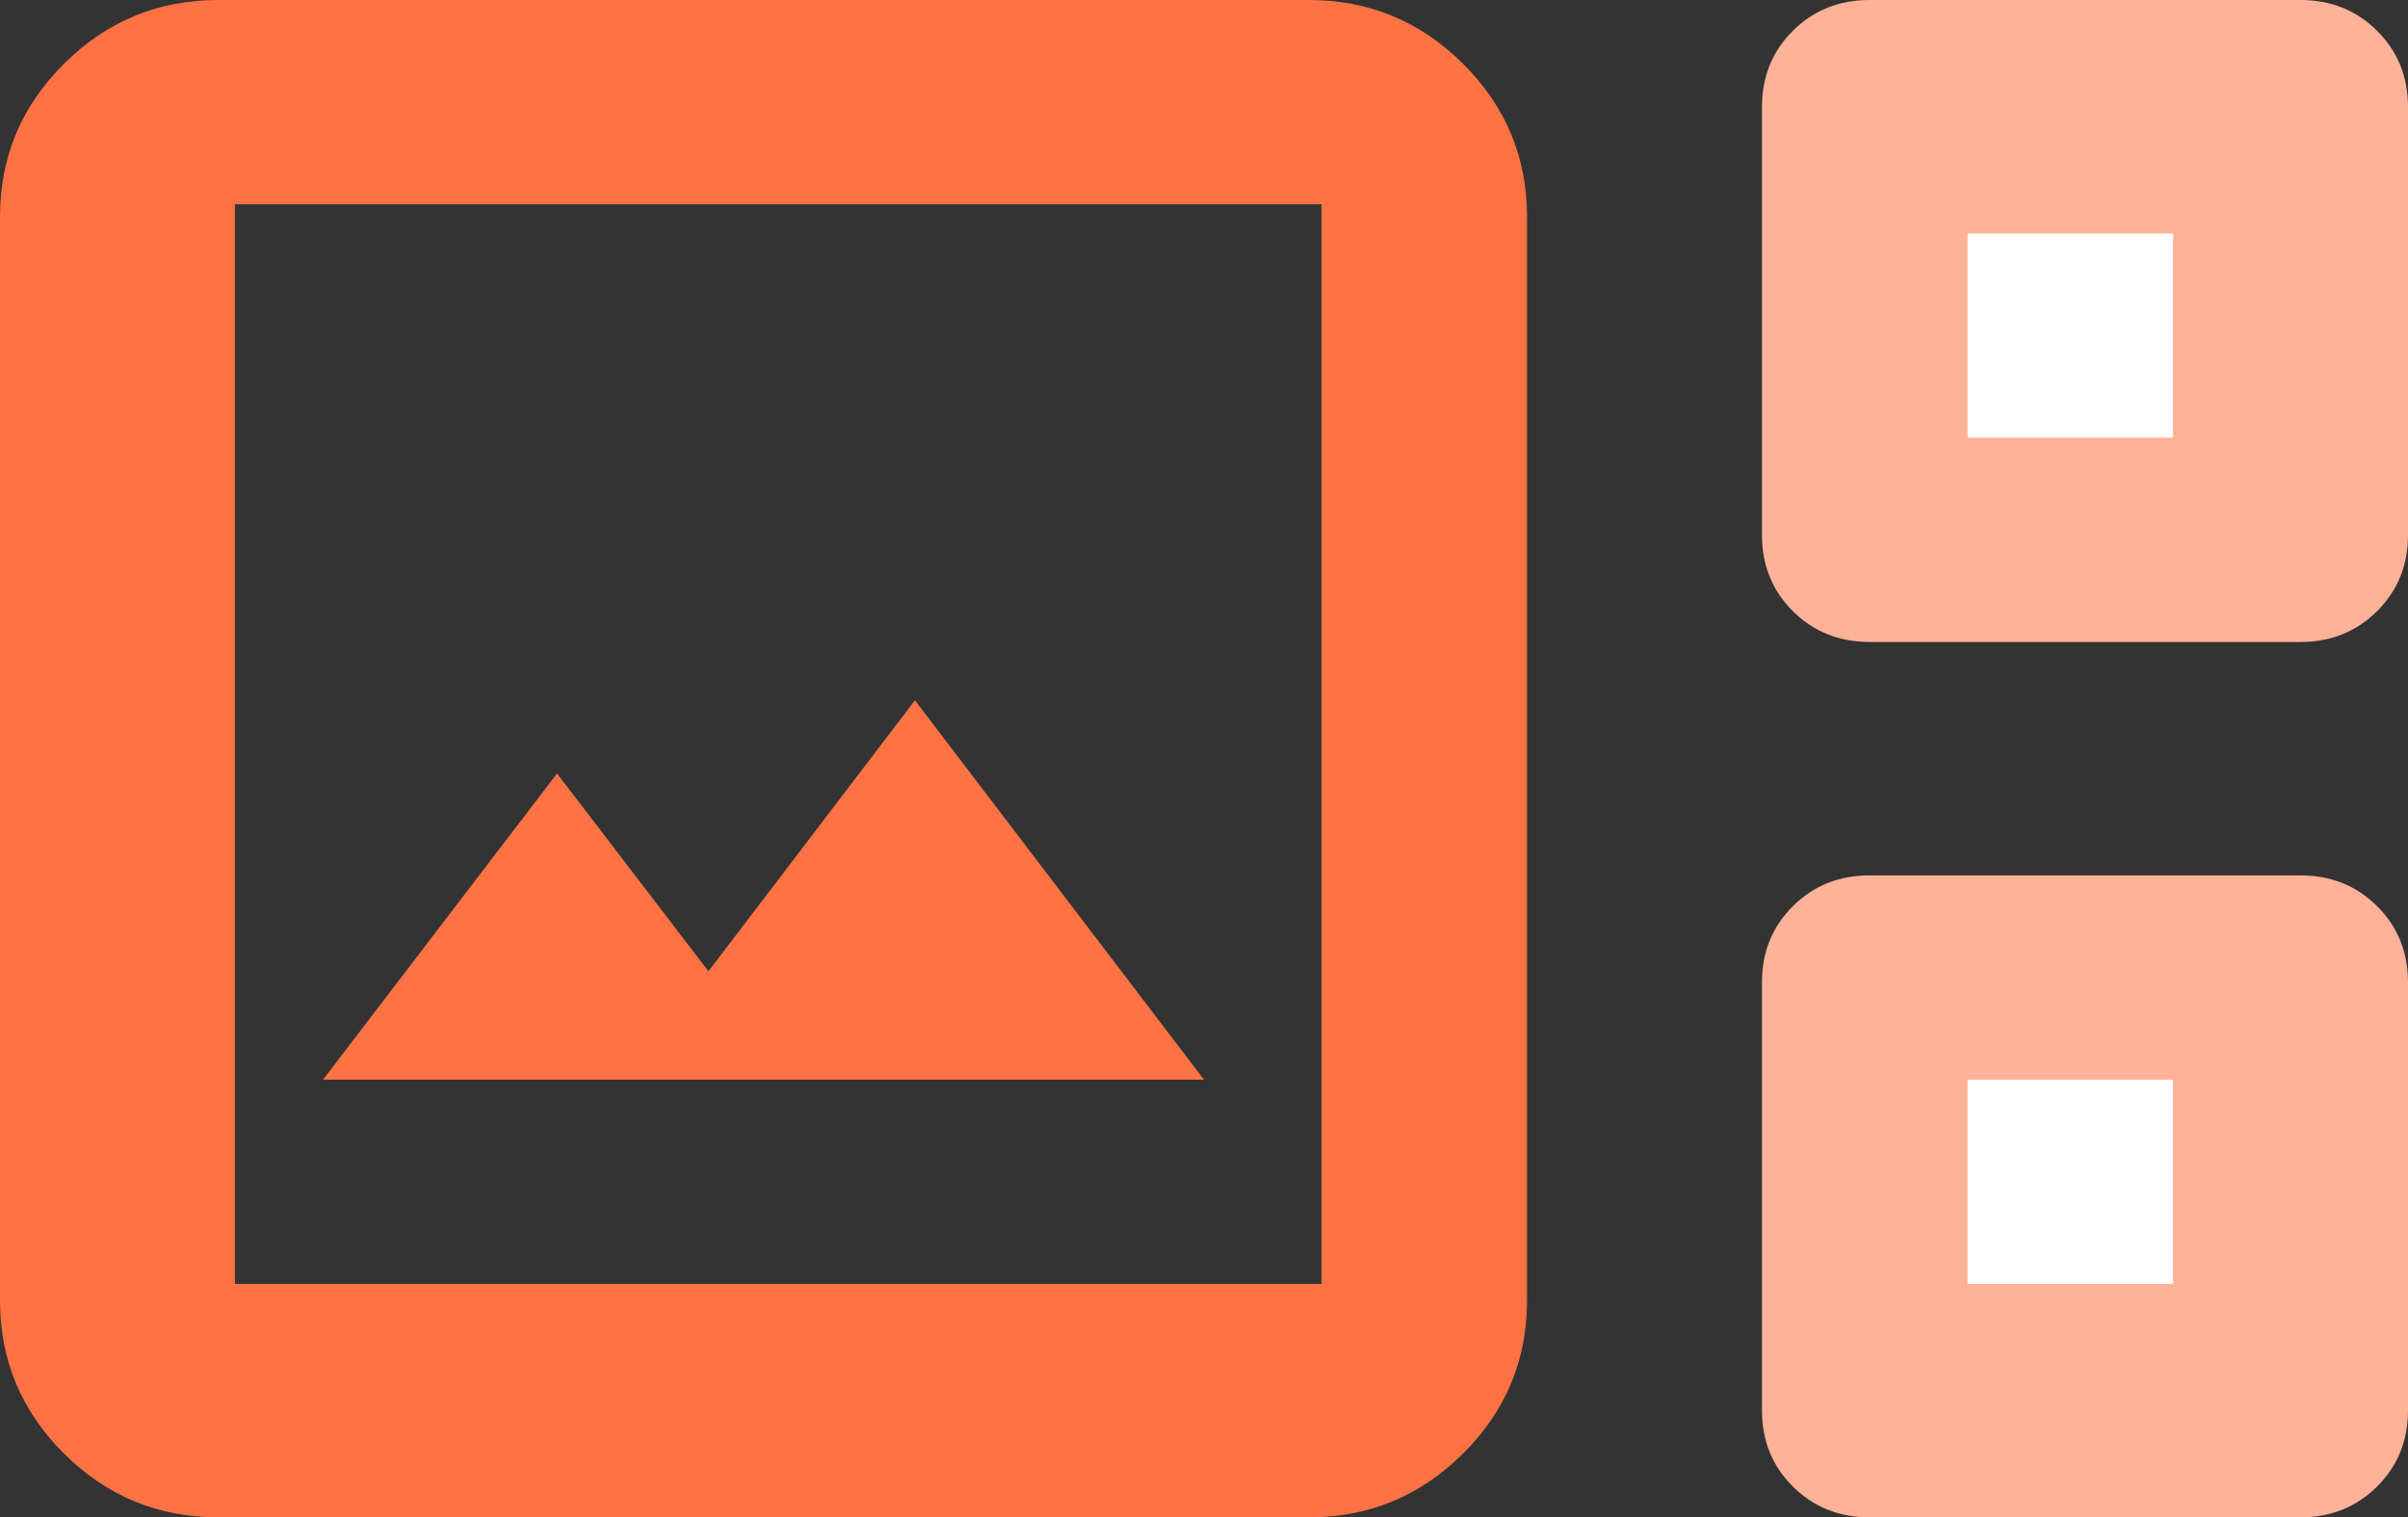
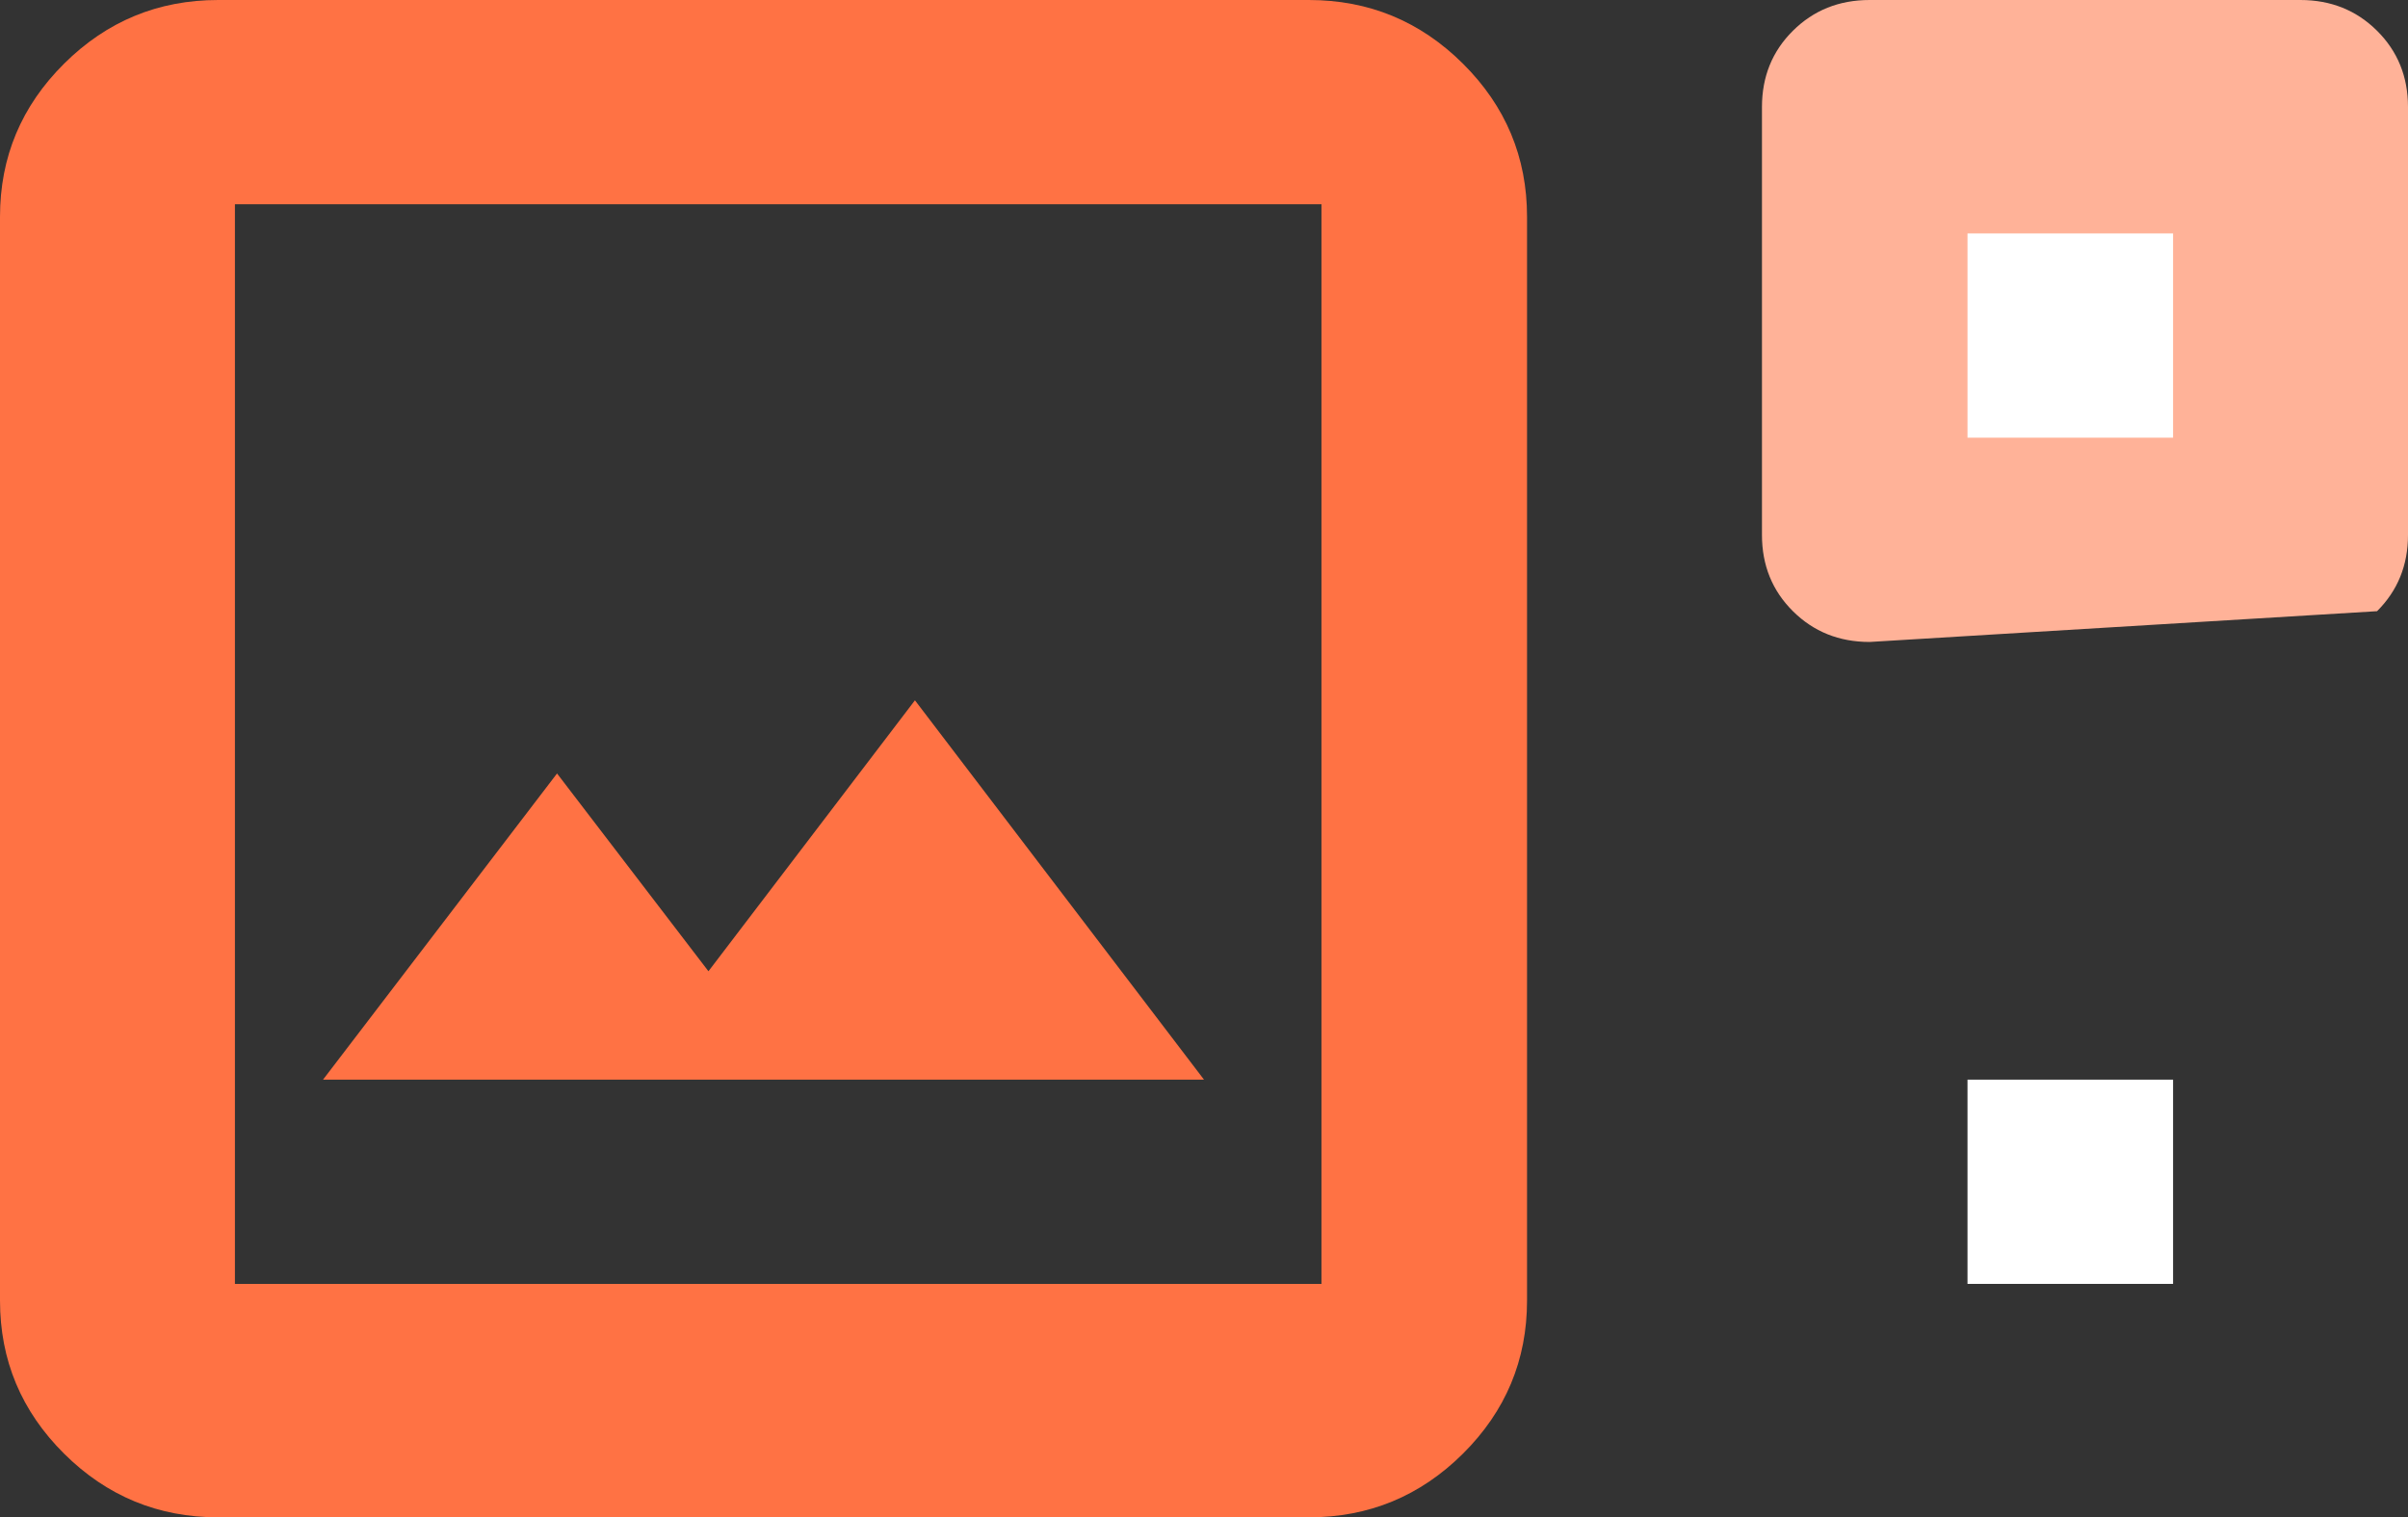
<svg xmlns="http://www.w3.org/2000/svg" width="73px" height="46px" viewBox="0 0 73 46" version="1.1">
  <rect x="0" y="0" width="73" height="46" fill="#333333" stroke="none" />
  <title>Group</title>
  <g id="Modules" stroke="none" stroke-width="1" fill="none" fill-rule="evenodd">
    <g id="Card-item" transform="translate(-966, -617)" fill-rule="nonzero">
      <g id="Header" transform="translate(0.71, 0)">
        <g id="Group" transform="translate(965.29, 617)">
          <path d="M6.613,46 C4.795,46 3.238,45.357 1.943,44.07 C0.648,42.783 0,41.236 0,39.429 L0,6.571 C0,4.764 0.648,3.217 1.943,1.93 C3.238,0.643 4.795,0 6.613,0 L39.679,0 C41.498,0 43.055,0.643 44.35,1.93 C45.645,3.217 46.293,4.764 46.293,6.571 L46.293,39.429 C46.293,41.236 45.645,42.783 44.35,44.07 C43.055,45.357 41.498,46 39.679,46 L6.613,46 Z M7.122,38.923 L40.061,38.923 L40.061,6.192 L7.122,6.192 L7.122,38.923 Z M9.793,32.731 L36.5,32.731 L27.737,21.231 L21.477,29.445 L16.887,23.449 L9.793,32.731 Z M7.127,38.923 L7.127,6.192 L7.127,38.923 Z M59.652,13.269 L59.652,7.077 L59.652,13.269 Z M59.652,38.923 L59.652,32.731 L59.652,38.923 Z" id="Shape" fill="#FF7244" />
-           <path d="M56.679,46 C55.754,46 54.979,45.689 54.353,45.067 C53.727,44.446 53.415,43.675 53.415,42.756 L53.415,29.782 C53.415,28.863 53.727,28.093 54.353,27.471 C54.979,26.849 55.754,26.538 56.679,26.538 L69.736,26.538 C70.661,26.538 71.436,26.849 72.062,27.471 C72.687,28.093 73,28.863 73,29.782 L73,42.756 C73,43.675 72.687,44.446 72.062,45.067 C71.436,45.689 70.661,46 69.736,46 L56.679,46 Z" id="Path" fill="#FFB298" />
          <polygon id="Path" fill="#FFFFFF" points="59.646 38.923 65.878 38.923 65.878 32.731 59.646 32.731" />
-           <path d="M56.679,19.462 C55.754,19.462 54.979,19.151 54.353,18.529 C53.727,17.907 53.415,17.137 53.415,16.218 L53.415,3.244 C53.415,2.325 53.727,1.554 54.353,0.933 C54.979,0.311 55.754,0 56.679,0 L69.736,0 C70.661,0 71.436,0.311 72.062,0.933 C72.687,1.554 73,2.325 73,3.244 L73,16.218 C73,17.137 72.687,17.907 72.062,18.529 C71.436,19.151 70.661,19.462 69.736,19.462 L56.679,19.462 Z" id="Path" fill="#FFB298" />
+           <path d="M56.679,19.462 C55.754,19.462 54.979,19.151 54.353,18.529 C53.727,17.907 53.415,17.137 53.415,16.218 L53.415,3.244 C53.415,2.325 53.727,1.554 54.353,0.933 C54.979,0.311 55.754,0 56.679,0 L69.736,0 C70.661,0 71.436,0.311 72.062,0.933 C72.687,1.554 73,2.325 73,3.244 L73,16.218 C73,17.137 72.687,17.907 72.062,18.529 L56.679,19.462 Z" id="Path" fill="#FFB298" />
          <polygon id="Path" fill="#FFFFFF" points="59.646 13.269 65.878 13.269 65.878 7.077 59.646 7.077" />
        </g>
      </g>
    </g>
  </g>
</svg>